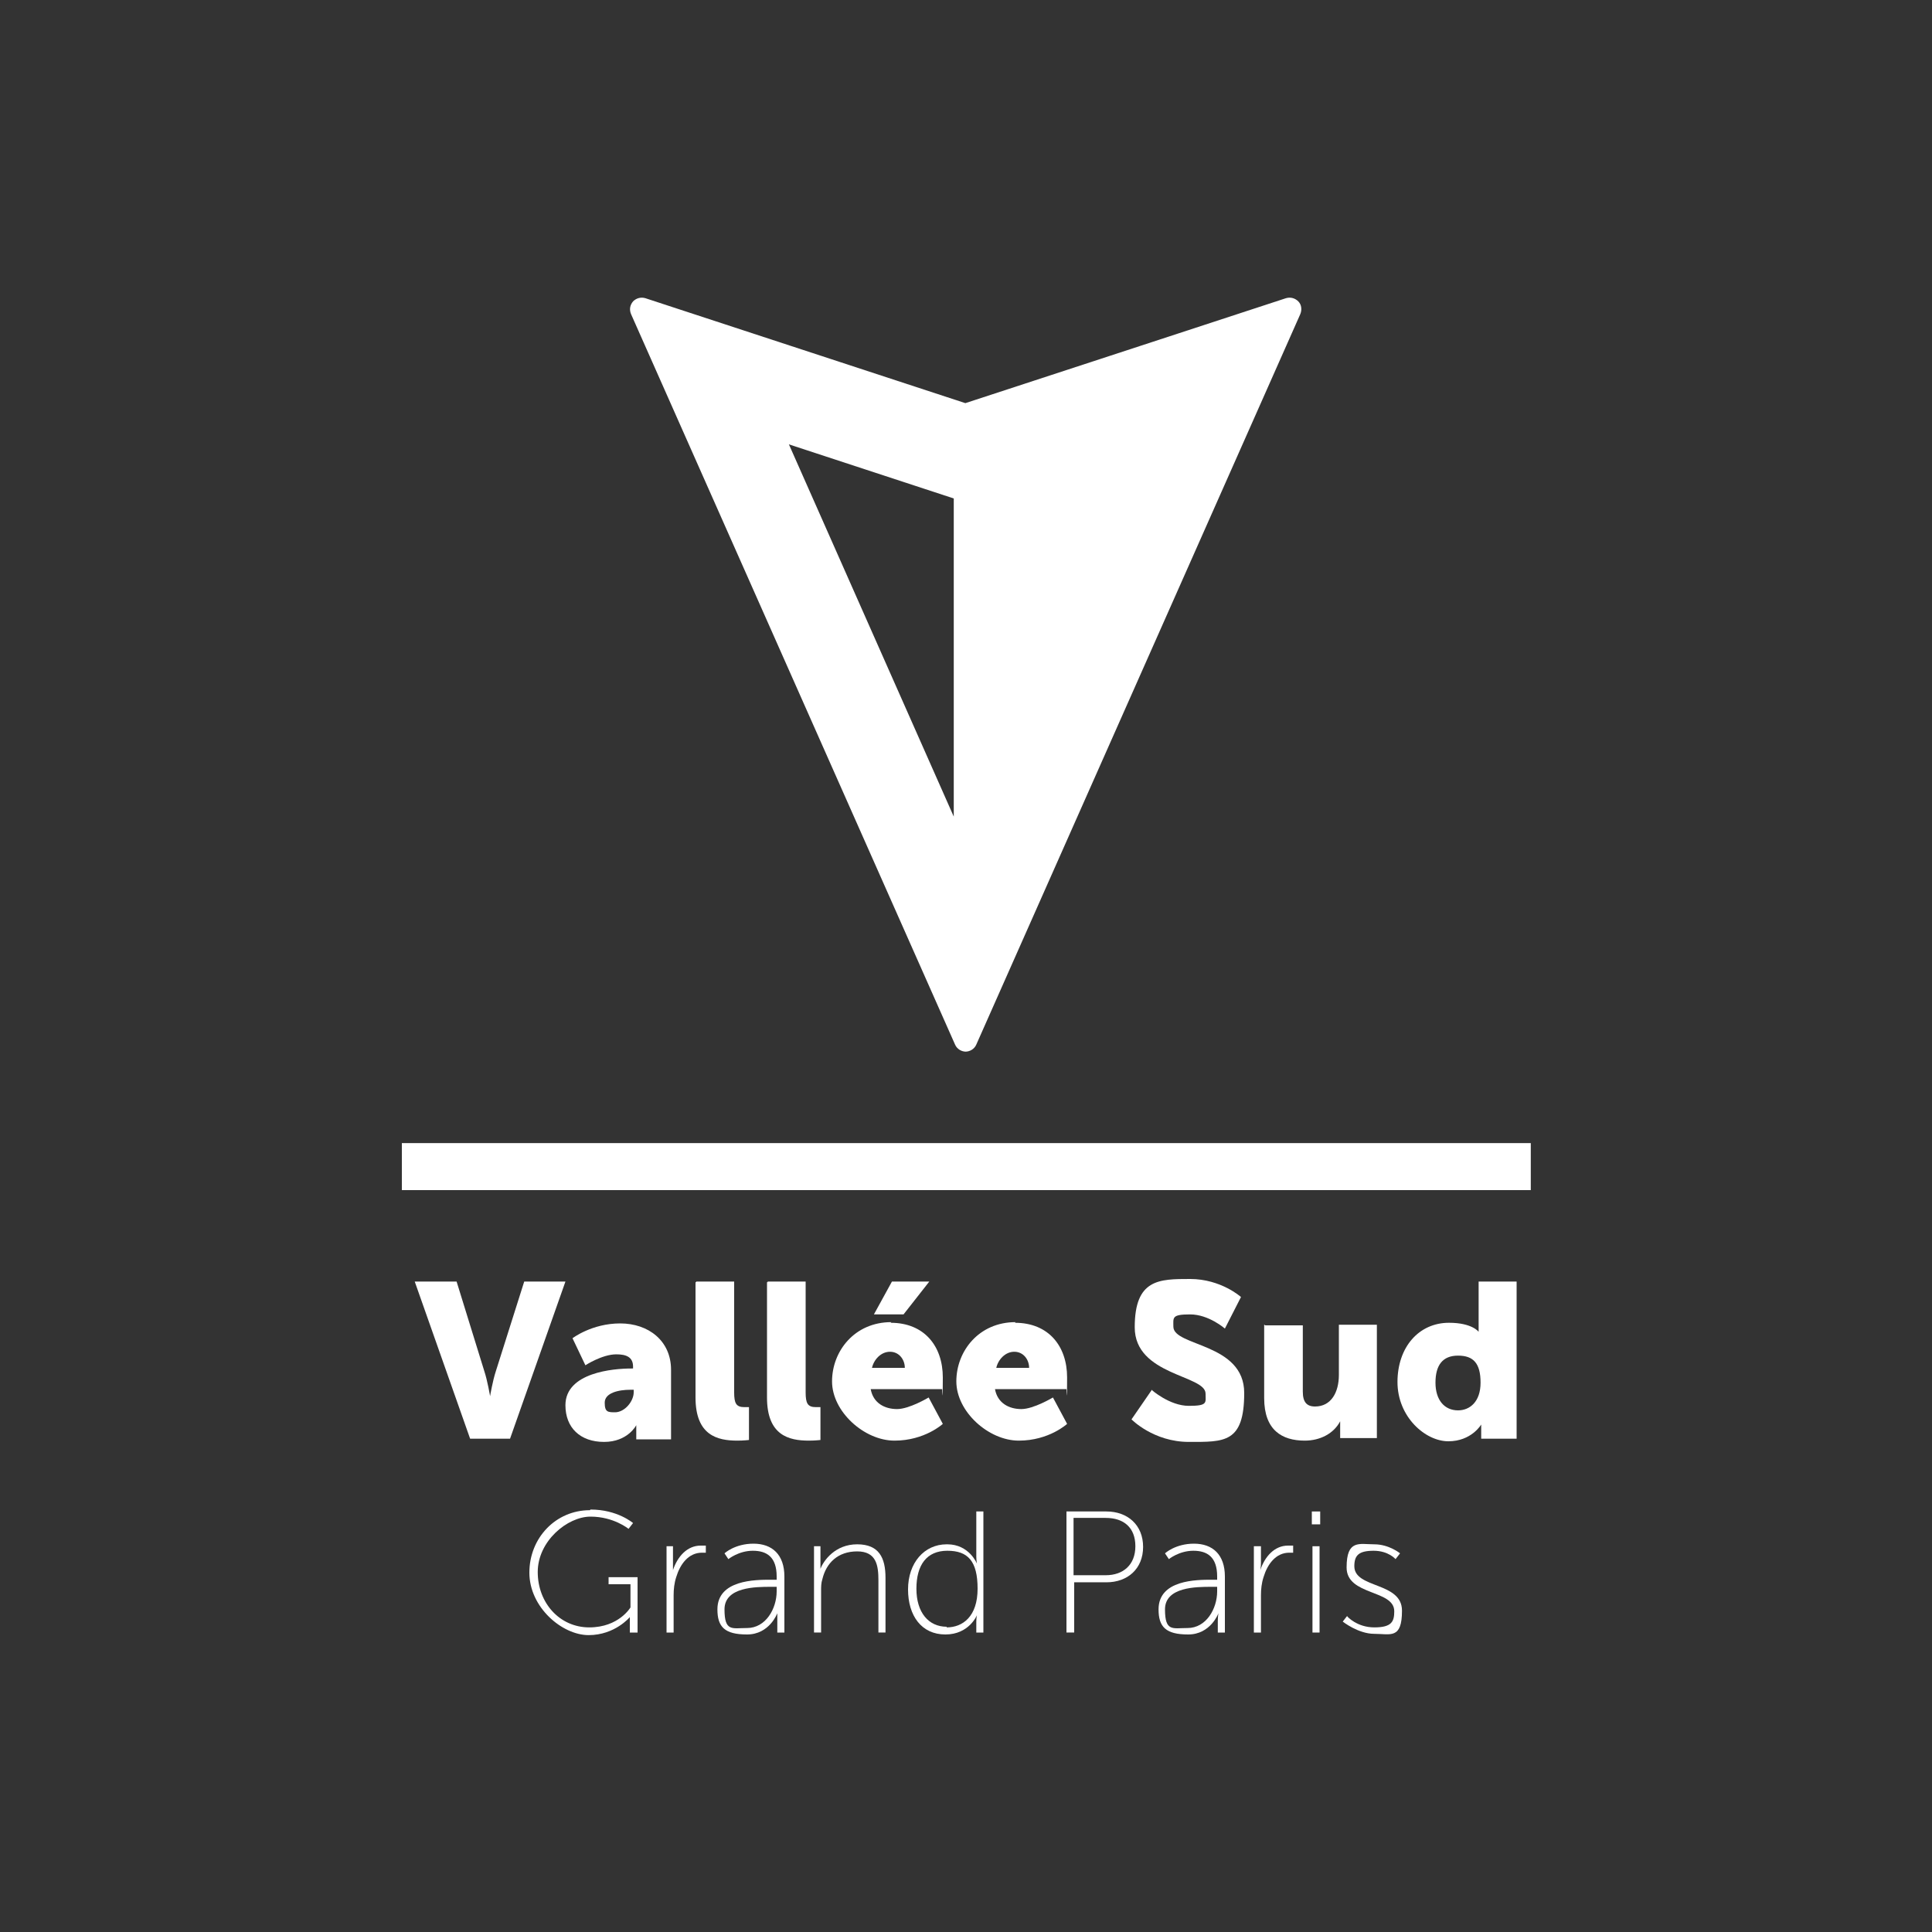
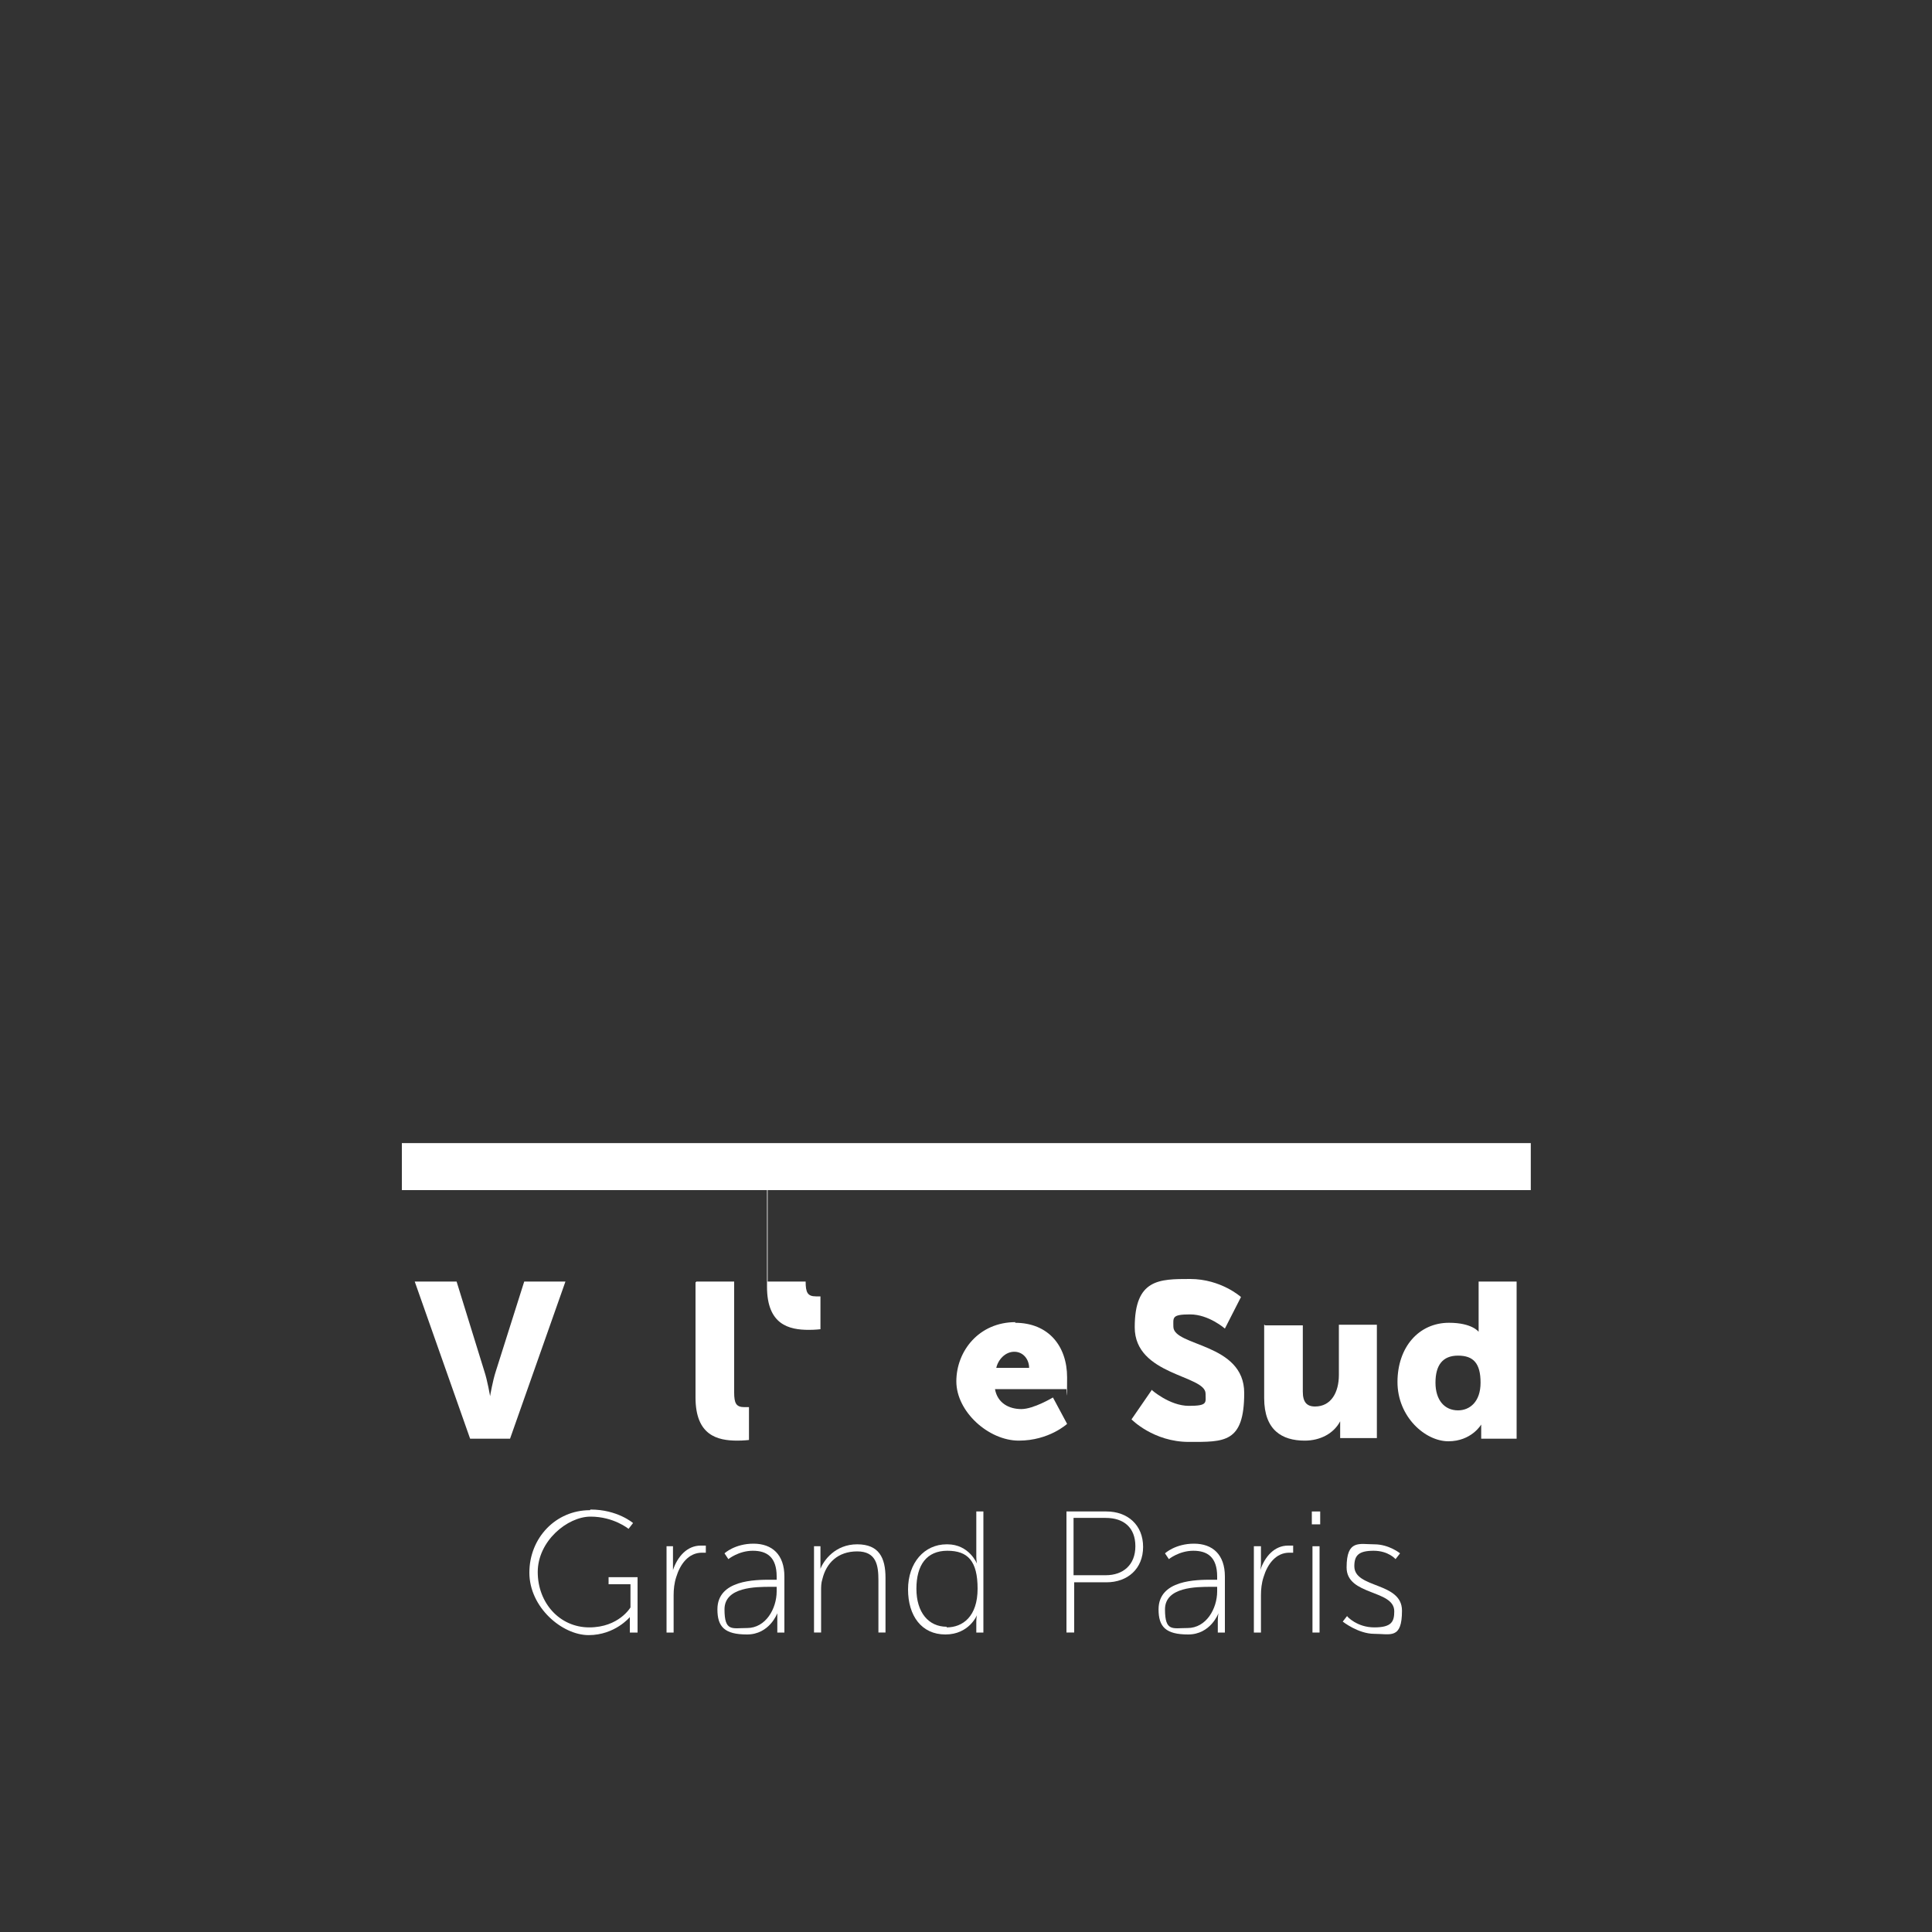
<svg xmlns="http://www.w3.org/2000/svg" id="Calque_1" version="1.1" viewBox="0 0 300 300">
  <rect x="0" y="0" width="300" height="300" fill="#333333" stroke="none" />
  <defs>
    <style>
      .st0 {
        fill: #fff;
      }
    </style>
  </defs>
  <g>
    <path class="st0" d="M64.4,199h6.5l4.3,13.9c.5,1.5.9,3.9.9,3.9h0s.4-2.4.9-3.9l4.4-13.9h6.4l-8.6,24.4h-6.2l-8.6-24.4h0Z" />
-     <path class="st0" d="M95.5,219.3c1.5,0,2.9-1.7,2.9-3.1v-.4h-.5c-1.9,0-4,.5-4,2s.5,1.5,1.7,1.5M98.1,212.5h.2v-.3c0-1.5-1.1-1.9-2.6-1.9-2.2,0-4.8,1.7-4.8,1.7l-2-4.2s3-2.3,7.4-2.3,7.9,2.7,7.9,7.2v10.8h-5.4v-2.2h0s-1.3,2.6-5,2.6-6-2.2-6-5.7c0-5.1,7.5-5.7,10.2-5.7" />
    <path class="st0" d="M108.1,199h5.9v17.2c0,1.7.3,2.3,1.6,2.3s.7,0,.7,0v5.1s-.8.1-1.8.1c-3.1,0-6.5-.8-6.5-6.7v-17.9h.1Z" />
-     <path class="st0" d="M119.2,199h5.9v17.2c0,1.7.3,2.3,1.6,2.3s.7,0,.7,0v5.1s-.8.1-1.8.1c-3.1,0-6.5-.8-6.5-6.7v-17.9h.1Z" />
-     <path class="st0" d="M138.5,199h5.8l-4,5.1h-4.6l2.8-5.1ZM140.5,212.4c0-1.3-.9-2.5-2.3-2.5s-2.5,1.2-2.8,2.5h5.2,0ZM138.3,205.4c5.2,0,8.1,3.6,8.1,8.5s-.1,1.8-.1,1.8h-11.1c.4,2.2,2.2,3.1,4.1,3.1s4.9-1.8,4.9-1.8l2.2,4.1s-2.8,2.6-7.5,2.6-9.7-4.5-9.7-9.2,3.5-9.2,9.2-9.2" />
+     <path class="st0" d="M119.2,199h5.9c0,1.7.3,2.3,1.6,2.3s.7,0,.7,0v5.1s-.8.1-1.8.1c-3.1,0-6.5-.8-6.5-6.7v-17.9h.1Z" />
    <path class="st0" d="M159.8,212.4c0-1.3-.9-2.5-2.3-2.5s-2.5,1.2-2.8,2.5h5.2,0ZM157.6,205.4c5.2,0,8.1,3.6,8.1,8.5s-.1,1.8-.1,1.8h-11.1c.4,2.2,2.2,3.1,4.1,3.1s4.9-1.8,4.9-1.8l2.2,4.1s-2.8,2.6-7.5,2.6-9.7-4.5-9.7-9.2,3.5-9.2,9.2-9.2" />
    <path class="st0" d="M178.8,215.8s2.8,2.5,5.8,2.5,2.6-.5,2.6-1.9c0-2.9-11-2.8-11-10.3s3.8-7.5,8.6-7.5,7.9,2.8,7.9,2.8l-2.5,4.9s-2.5-2.2-5.4-2.2-2.6.5-2.6,1.9c0,3.1,11,2.5,11,10.3s-3.1,7.6-8.6,7.6-8.9-3.5-8.9-3.5l3.1-4.5h0Z" />
    <path class="st0" d="M196.4,205.8h5.9v10.3c0,1.6.6,2.3,1.9,2.3,2.5,0,3.7-2.2,3.7-4.9v-7.8h5.9v17.6h-5.7v-2.6h0c-1,1.9-3.1,3-5.5,3-3.5,0-6.3-1.6-6.3-6.6v-11.4h.1Z" />
    <path class="st0" d="M226.4,219c1.8,0,3.5-1.3,3.5-4.3s-1.1-4.2-3.5-4.2-3.5,1.5-3.5,4.2,1.4,4.3,3.5,4.3M225,205.4c3.6,0,4.6,1.4,4.6,1.4h0v-7.8h5.9v24.4h-5.5v-2.2h0s-1.5,2.6-5.1,2.6-7.9-3.8-7.9-9.2,3.3-9.2,8-9.2" />
    <path class="st0" d="M91.7,234.4c4.2,0,6.6,2.1,6.6,2.1l-.7.9s-2.3-1.9-5.9-1.9-8.2,3.8-8.2,8.6,3.4,8.6,8,8.6,6.4-3.1,6.4-3.1v-3.6h-3.4v-1.1h4.5v8.6h-1.2v-2.4h0s-2.3,2.8-6.4,2.8-9.2-4.3-9.2-9.7,4.1-9.7,9.4-9.7" />
    <path class="st0" d="M103.4,240.1h1.1v2.6c0,.6,0,1.1,0,1.1h0c.7-2.1,2.2-3.8,4.3-3.8s.8,0,.8,0v1.1h-.6c-2.1,0-3.4,1.8-4,3.8-.3.9-.4,1.9-.4,2.8v5.8h-1.1v-13.4h0Z" />
    <path class="st0" d="M116,252.8c2.9,0,4.6-3,4.6-5.7v-.7h-.9c-2.3,0-7.2,0-7.2,3.5s1.2,2.9,3.4,2.9M119.7,245.3h.9v-.5c0-3-1.5-4-3.7-4s-3.8,1.3-3.8,1.3l-.6-.9s1.6-1.5,4.5-1.5,4.8,1.7,4.8,5.1v8.7h-1.1v-1.8c0-.7,0-1.2,0-1.2h0s-1.2,3.3-4.7,3.3-4.6-1.2-4.6-3.9c0-4.6,5.9-4.6,8.3-4.6" />
    <path class="st0" d="M126.3,240.1h1.1v2.4c0,.6,0,1.1,0,1.1h0c.5-1.3,2.3-3.8,5.7-3.8s4.4,2.1,4.4,5.2v8.5h-1.1v-8.1c0-2.3-.3-4.5-3.3-4.5s-4.8,1.8-5.4,4.3c-.2.6-.2,1.2-.2,1.8v6.5h-1.1v-13.4h0Z" />
    <path class="st0" d="M147,252.7c2.5,0,4.8-1.7,4.8-6s-1.5-5.9-4.7-5.9-4.8,2.2-4.8,5.9,1.9,5.9,4.7,5.9M147.1,239.8c3.4,0,4.6,3,4.6,3h0s-.1-.5-.1-1.1v-7h1.1v18.8h-1.1v-1.7c0-.6.1-1,.1-1h0s-1.2,3-4.9,3-5.8-2.9-5.8-7,2.5-7,6-7" />
    <path class="st0" d="M171.7,244.6c2.7,0,4.6-1.6,4.6-4.5s-1.8-4.4-4.6-4.4h-5v8.9h5ZM165.6,234.7h6.2c3.3,0,5.7,2.1,5.7,5.5s-2.4,5.5-5.7,5.5h-5v7.8h-1.2v-18.8Z" />
    <path class="st0" d="M184.4,252.8c2.9,0,4.6-3,4.6-5.7v-.7h-.9c-2.3,0-7.2,0-7.2,3.5s1.2,2.9,3.4,2.9M188.1,245.3h.9v-.5c0-3-1.5-4-3.7-4s-3.8,1.3-3.8,1.3l-.6-.9s1.6-1.5,4.5-1.5,4.8,1.7,4.8,5.1v8.7h-1.1v-1.8c0-.7.1-1.2.1-1.2h0s-1.2,3.3-4.7,3.3-4.6-1.2-4.6-3.9c0-4.6,5.9-4.6,8.3-4.6" />
    <path class="st0" d="M194.7,240.1h1.1v2.6c0,.6-.1,1.1-.1,1.1h0c.7-2.1,2.2-3.8,4.3-3.8s.8,0,.8,0v1.1h-.6c-2.1,0-3.4,1.8-4,3.8-.3.9-.4,1.9-.4,2.8v5.8h-1.1v-13.4h0Z" />
  </g>
  <path class="st0" d="M203.8,253.5h1.1v-13.4h-1.1v13.4ZM203.7,236.7h1.3v-2h-1.3v2Z" />
  <g>
    <path class="st0" d="M209.2,251s1.5,1.7,4.2,1.7,3.1-.9,3.1-2.5c0-3.4-7.4-2.4-7.4-6.8s2-3.6,4.3-3.6,4,1.4,4,1.4l-.7.9s-1.1-1.3-3.4-1.3-3,.7-3,2.4c0,3.5,7.4,2.4,7.4,6.9s-1.8,3.6-4.3,3.6-4.9-1.9-4.9-1.9l.7-.9h0Z" />
-     <path class="st0" d="M122.5,69l25.6,57.8v-49.4s-25.6-8.4-25.6-8.4ZM150,163.3h0c-.7,0-1.4-.4-1.7-1.1l-50.3-113.4c-.3-.7-.2-1.4.3-2,.5-.5,1.2-.7,1.9-.5l49.7,16.3,27.2-8.9,22.6-7.4c.7-.2,1.4,0,1.9.5s.6,1.3.3,2l-50.3,113.4c-.3.7-1,1.1-1.7,1.1" />
  </g>
  <rect class="st0" x="62.4" y="177.5" width="175.3" height="7.3" />
</svg>